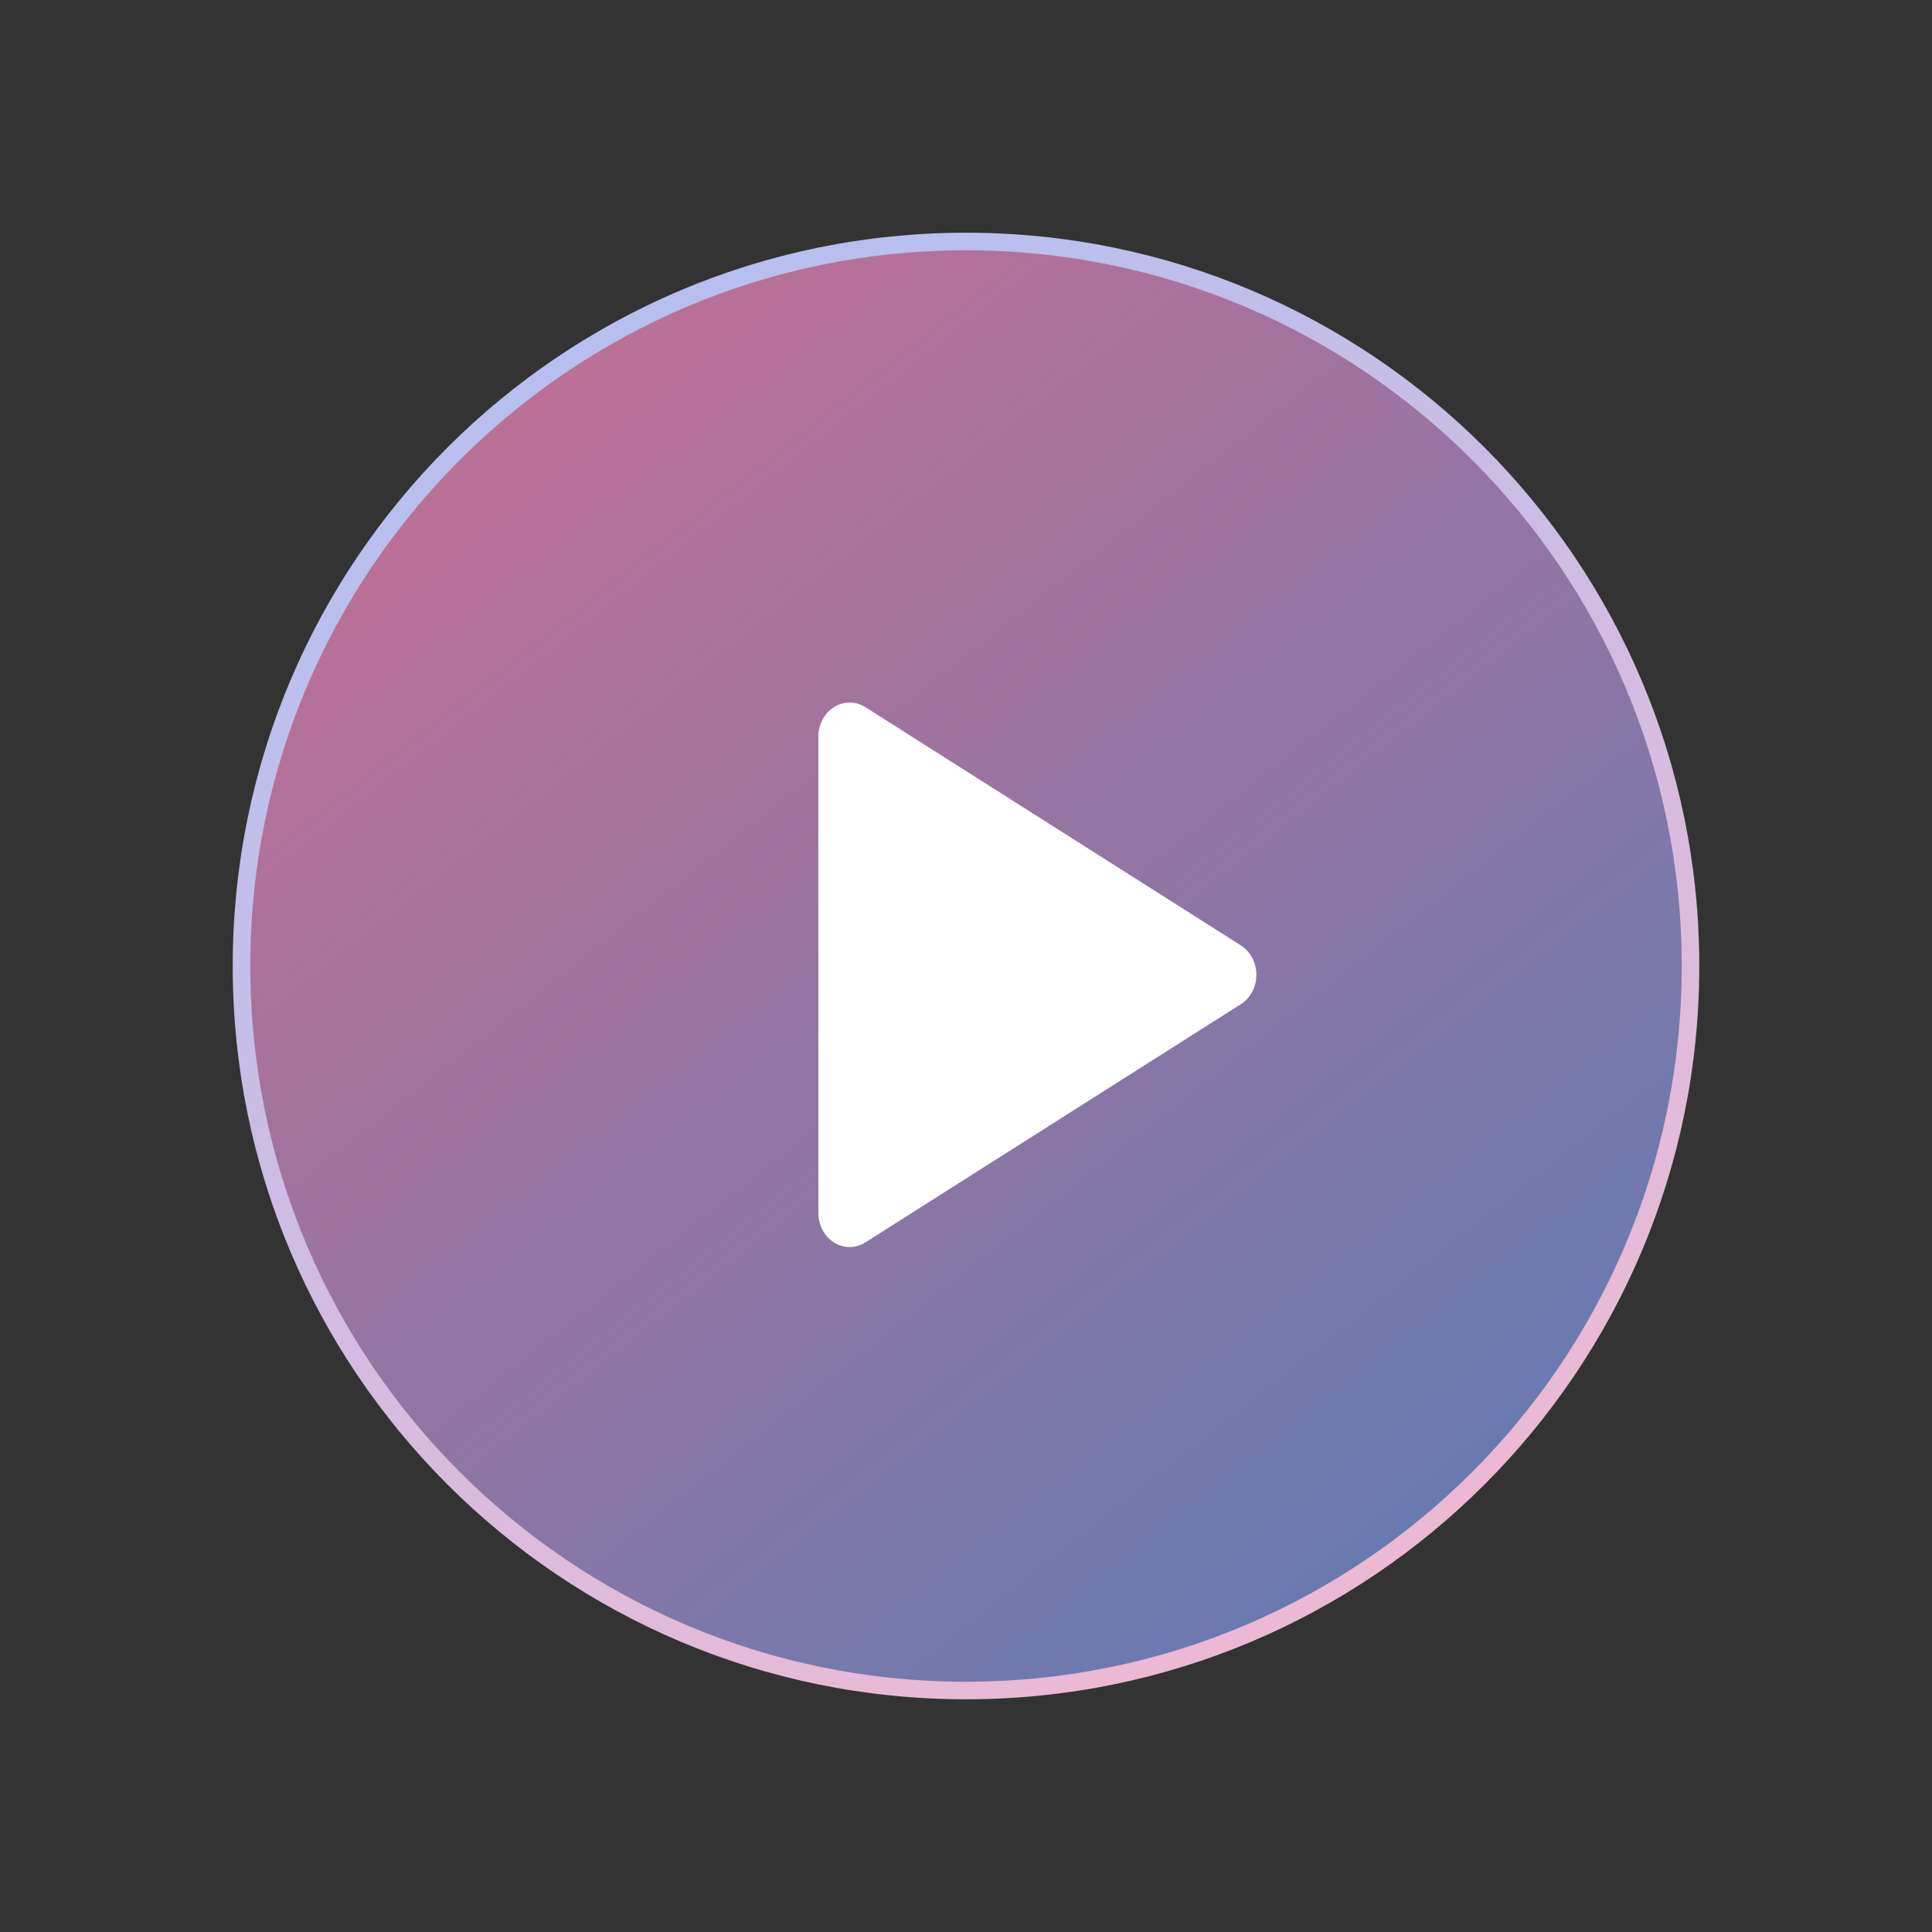
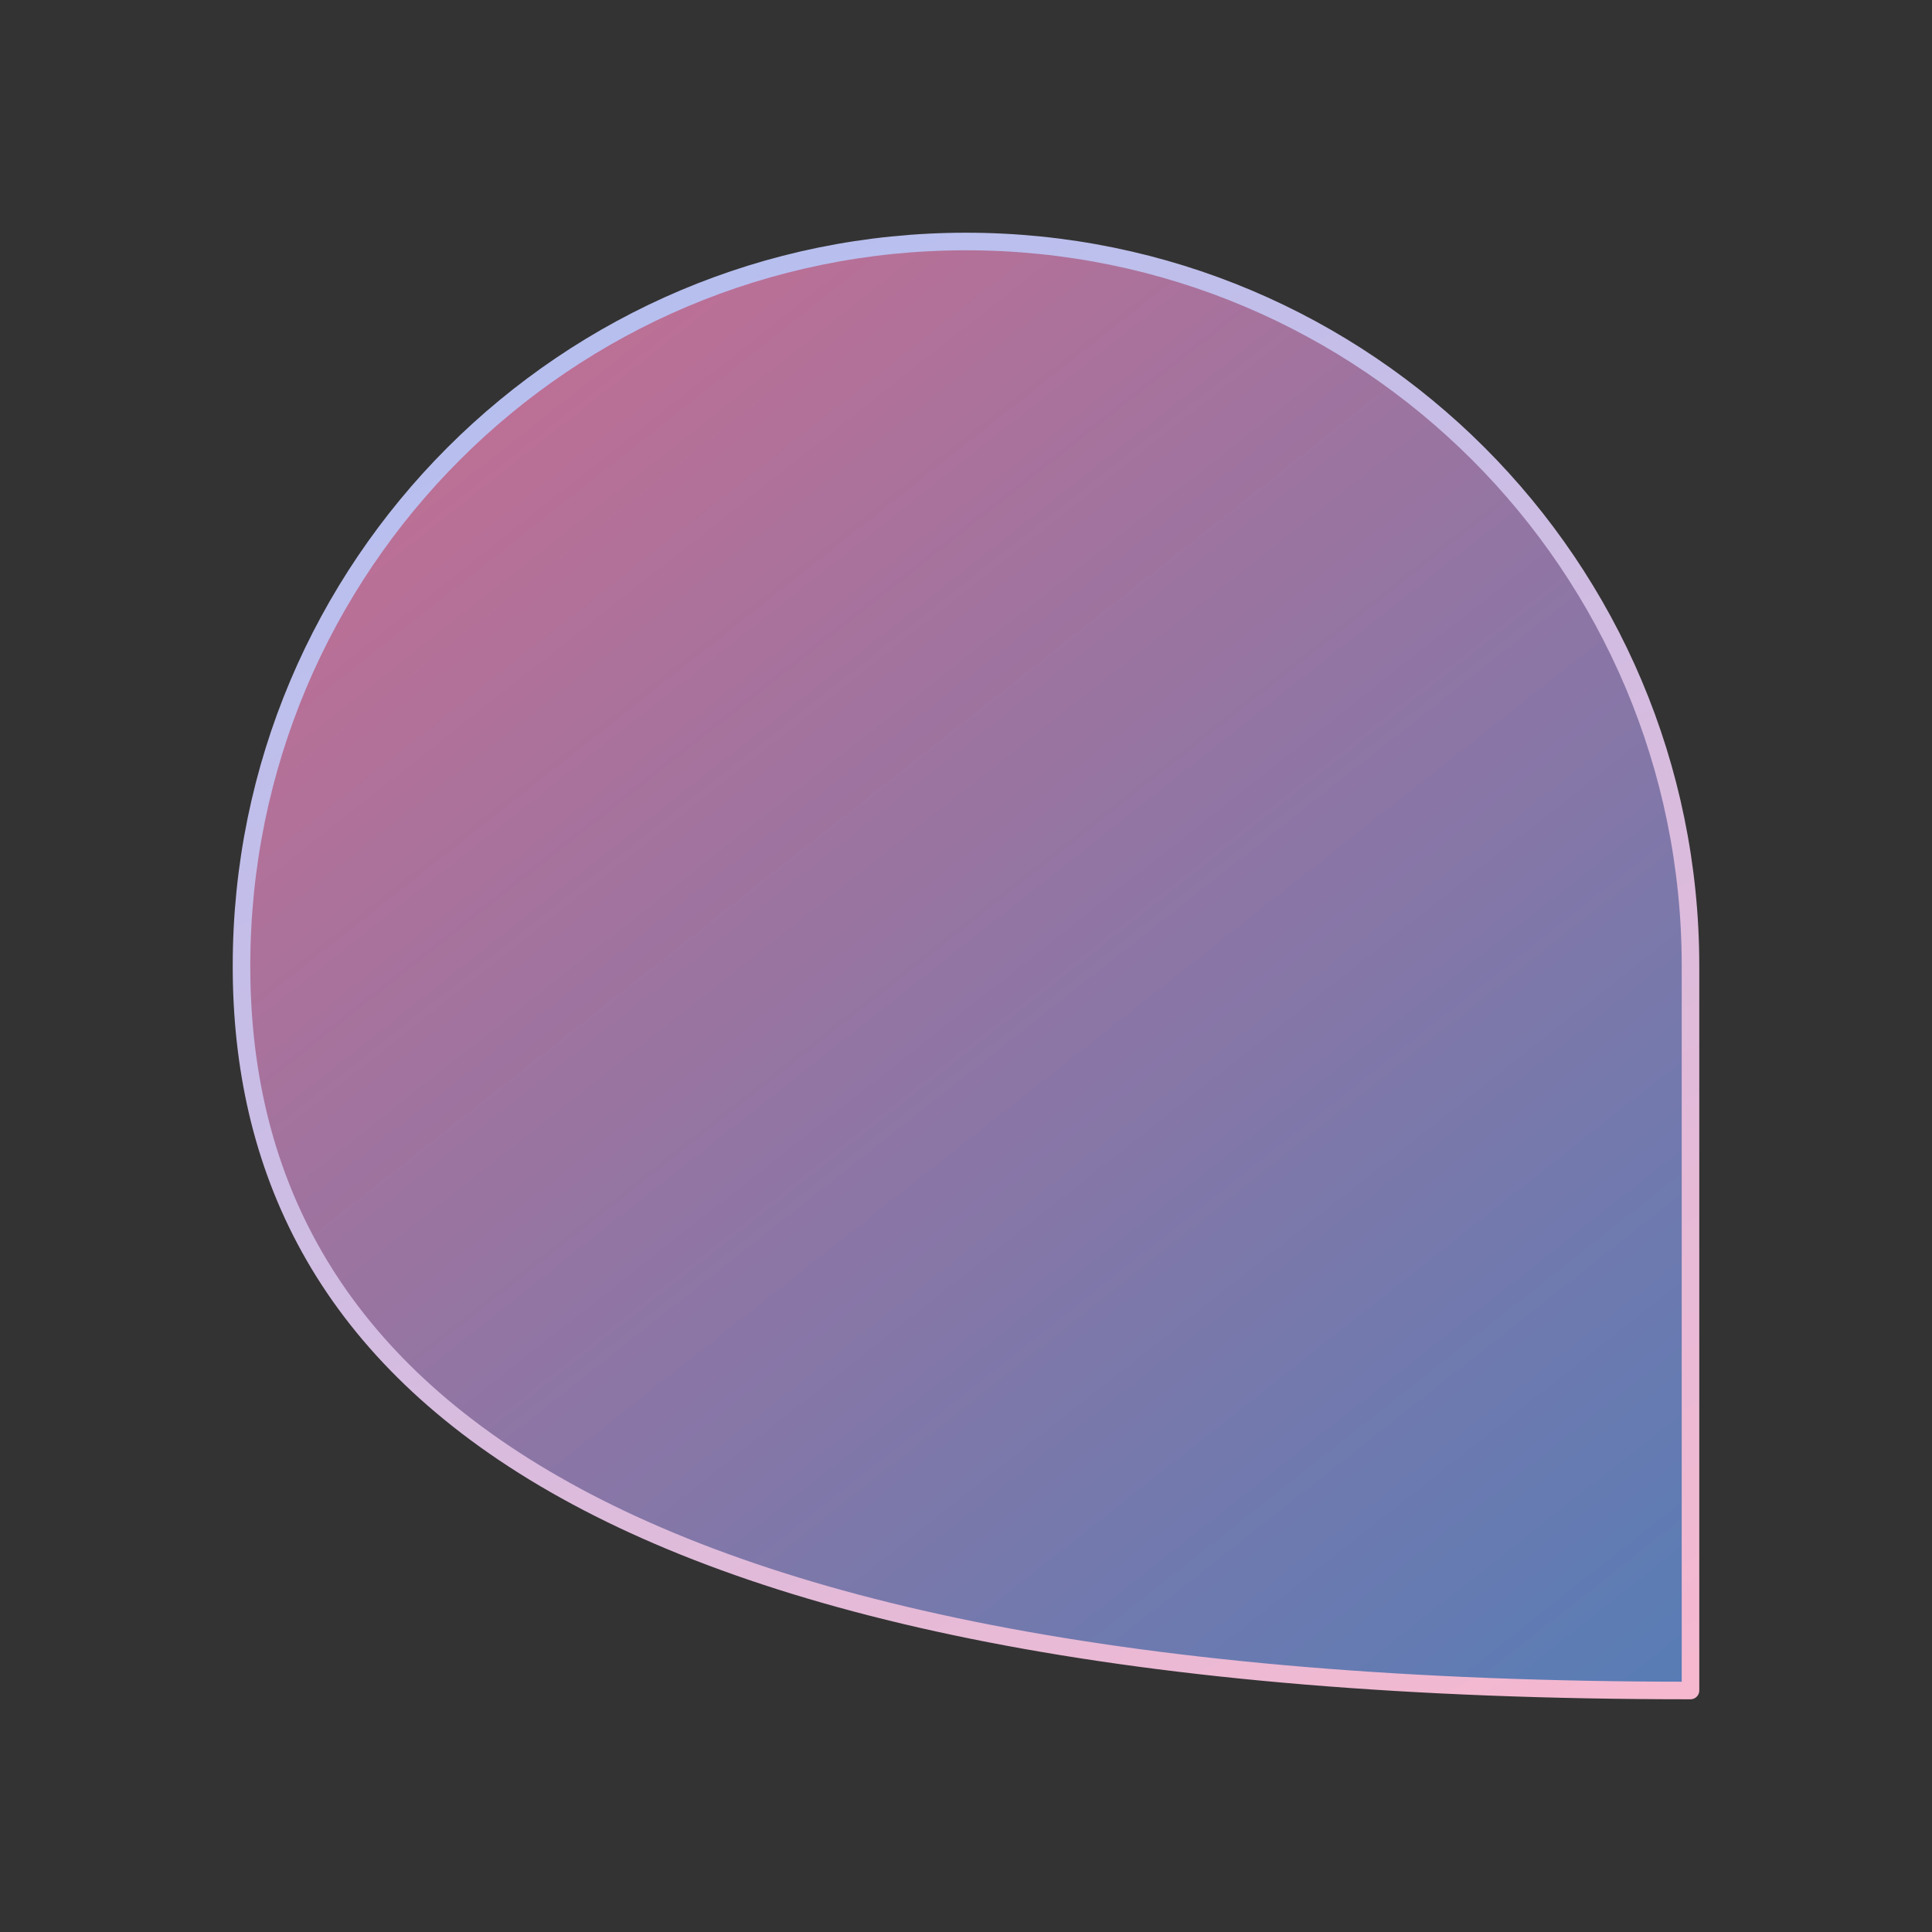
<svg xmlns="http://www.w3.org/2000/svg" width="55" height="55" viewBox="0 0 55 55" fill="none">
  <rect x="0" y="0" width="55" height="55" fill="#333333" stroke="none" />
-   <path fill-rule="evenodd" clip-rule="evenodd" d="M48.125 27.5V27.5C48.125 38.892 38.892 48.125 27.5 48.125V48.125C16.108 48.125 6.875 38.892 6.875 27.5V27.5C6.875 16.108 16.108 6.875 27.5 6.875V6.875C38.892 6.875 48.125 16.108 48.125 27.5Z" fill="url(#paint0_linear_2170_11304)" stroke="url(#paint1_linear_2170_11304)" stroke-width="0.5" stroke-linecap="round" stroke-linejoin="round" />
-   <path d="M23.297 20.969V34.532C23.297 34.702 23.338 34.869 23.417 35.017C23.495 35.164 23.608 35.287 23.744 35.372C23.88 35.457 24.034 35.501 24.191 35.501C24.347 35.5 24.501 35.454 24.636 35.368L35.324 28.587C35.458 28.502 35.57 28.38 35.648 28.233C35.725 28.086 35.766 27.92 35.766 27.75C35.766 27.581 35.725 27.415 35.648 27.268C35.57 27.121 35.458 26.999 35.324 26.913L24.636 20.132C24.501 20.046 24.347 20.001 24.191 20C24.034 19.999 23.88 20.044 23.744 20.129C23.608 20.214 23.495 20.336 23.417 20.484C23.338 20.631 23.297 20.799 23.297 20.969Z" fill="white" />
+   <path fill-rule="evenodd" clip-rule="evenodd" d="M48.125 27.5V27.5V48.125C16.108 48.125 6.875 38.892 6.875 27.5V27.5C6.875 16.108 16.108 6.875 27.5 6.875V6.875C38.892 6.875 48.125 16.108 48.125 27.5Z" fill="url(#paint0_linear_2170_11304)" stroke="url(#paint1_linear_2170_11304)" stroke-width="0.5" stroke-linecap="round" stroke-linejoin="round" />
  <defs>
    <linearGradient id="paint0_linear_2170_11304" x1="5" y1="-4" x2="48" y2="50.5" gradientUnits="userSpaceOnUse">
      <stop stop-color="#E16B8A" />
      <stop offset="1" stop-color="#547DB7" />
    </linearGradient>
    <linearGradient id="paint1_linear_2170_11304" x1="45" y1="58" x2="7" y2="-12" gradientUnits="userSpaceOnUse">
      <stop stop-color="#FFB7CA" />
      <stop offset="1" stop-color="#98C3FF" />
    </linearGradient>
  </defs>
</svg>